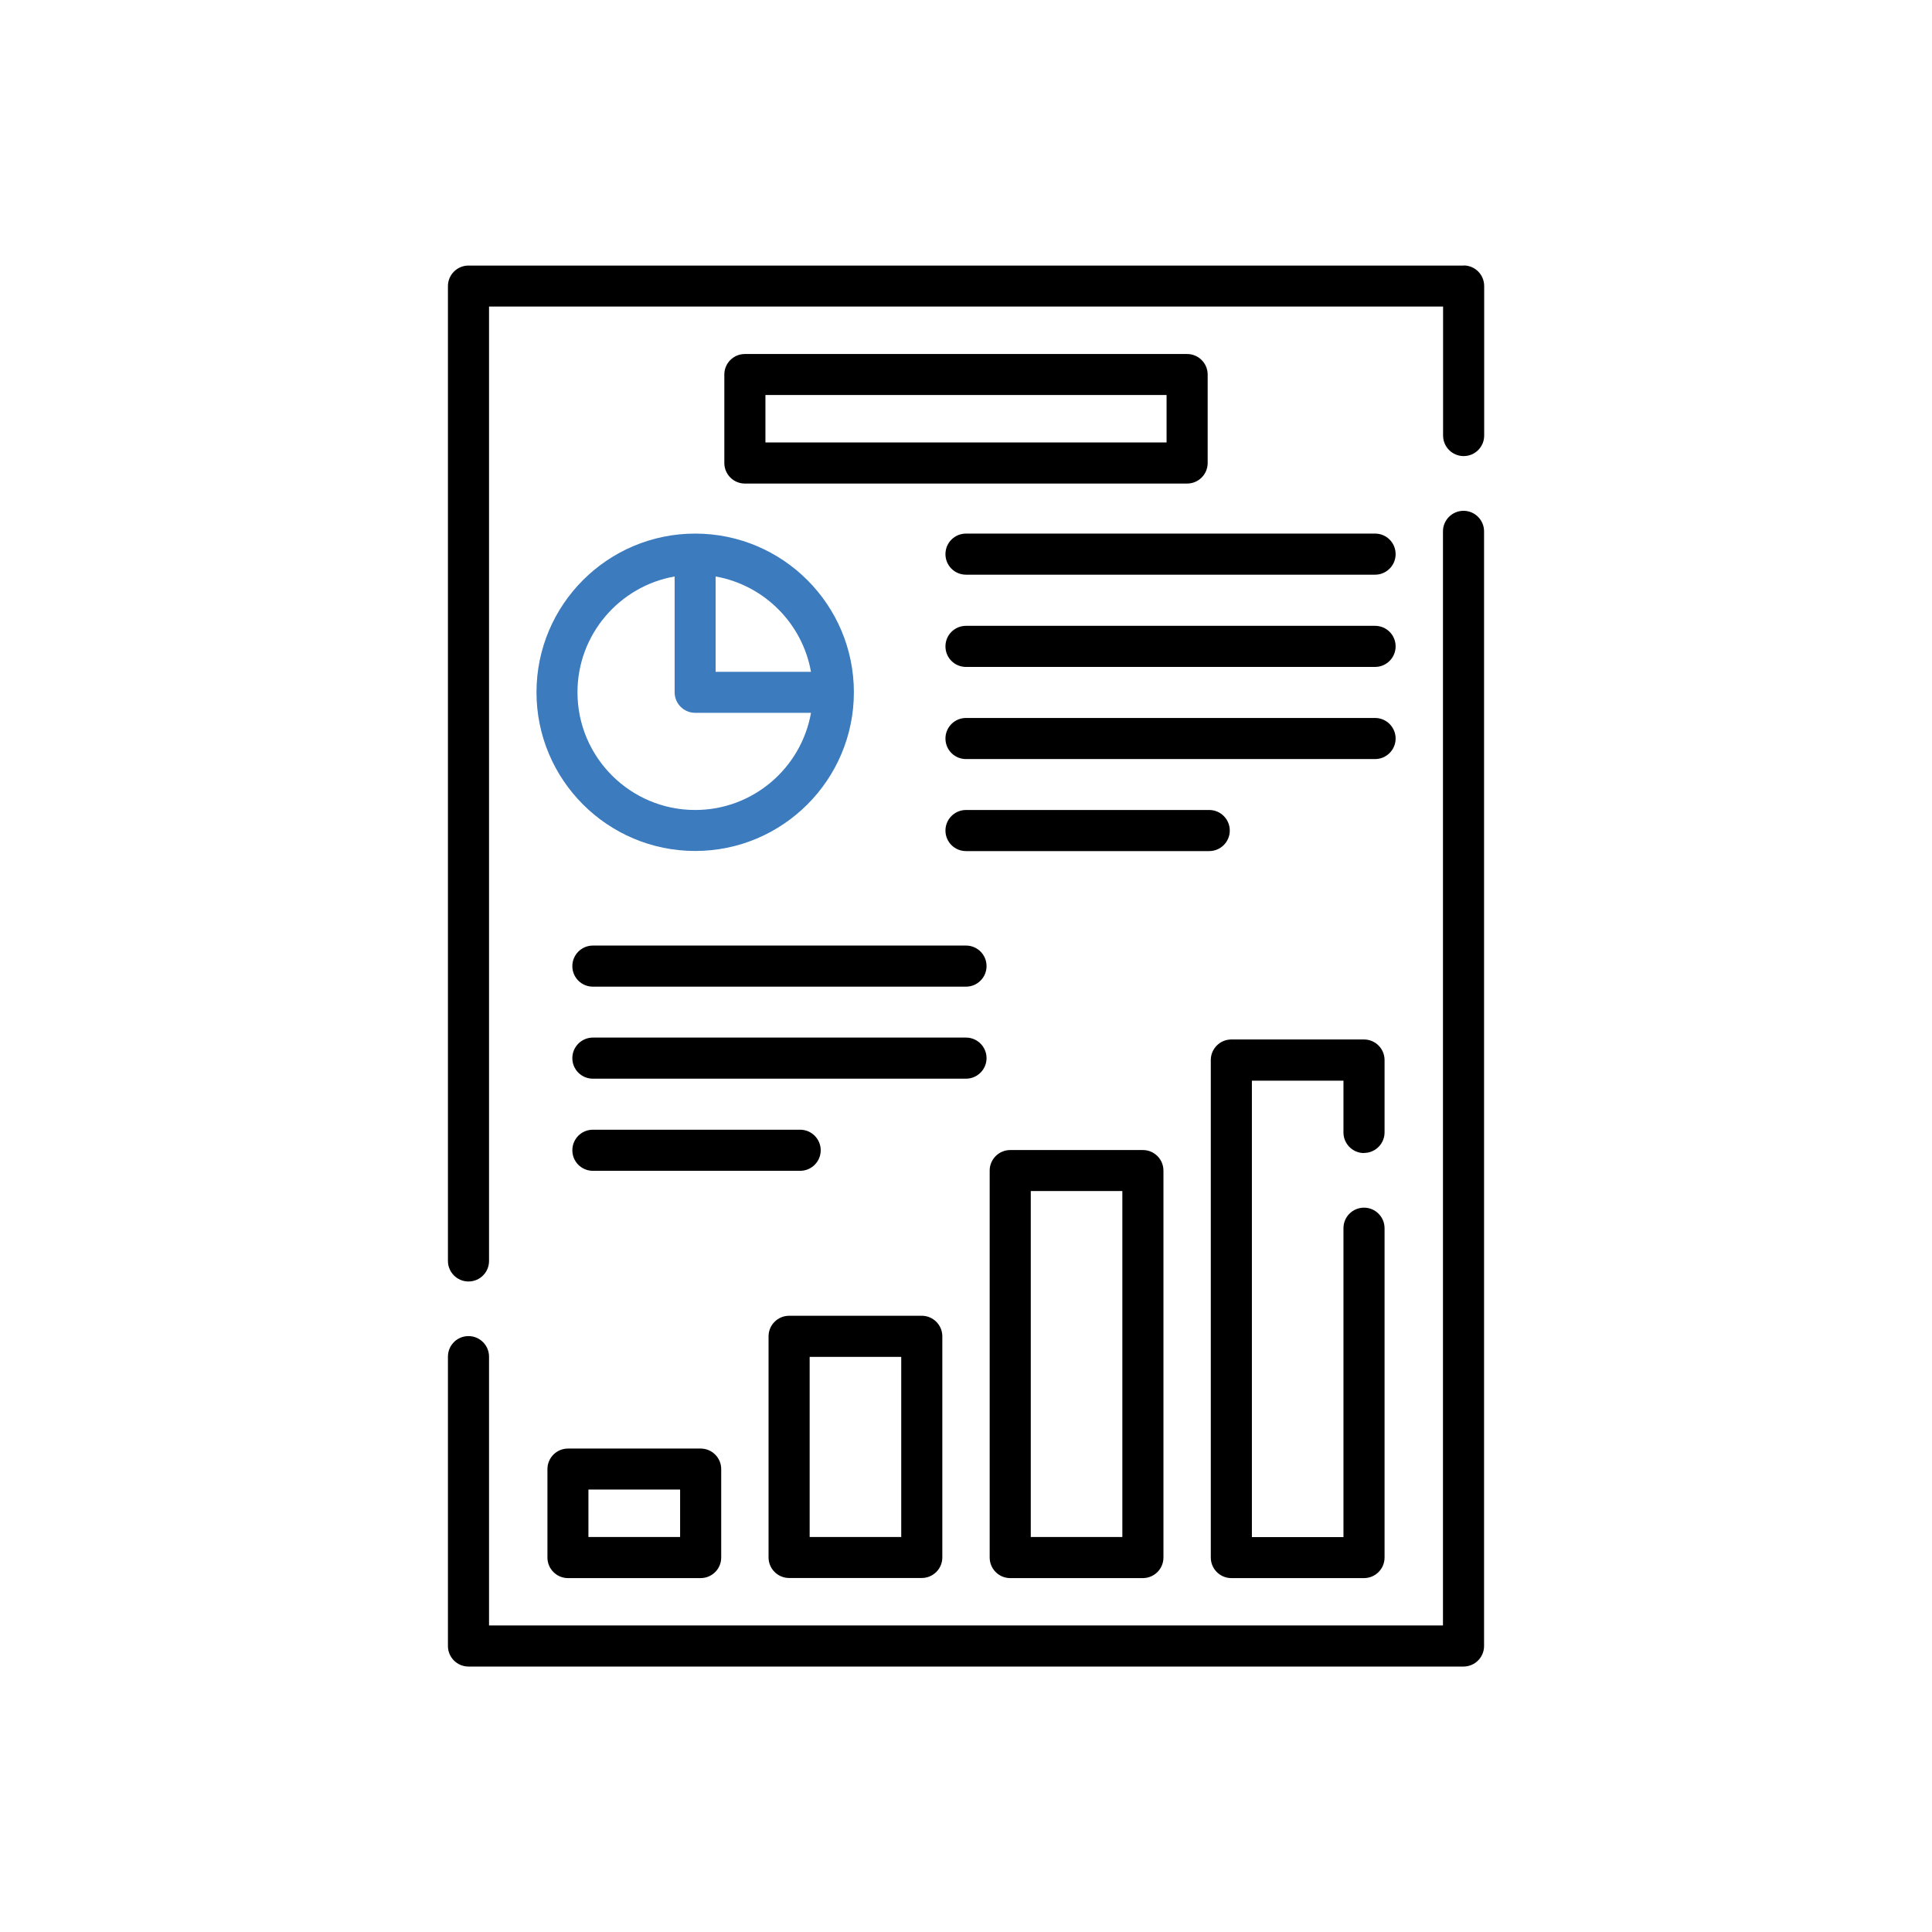
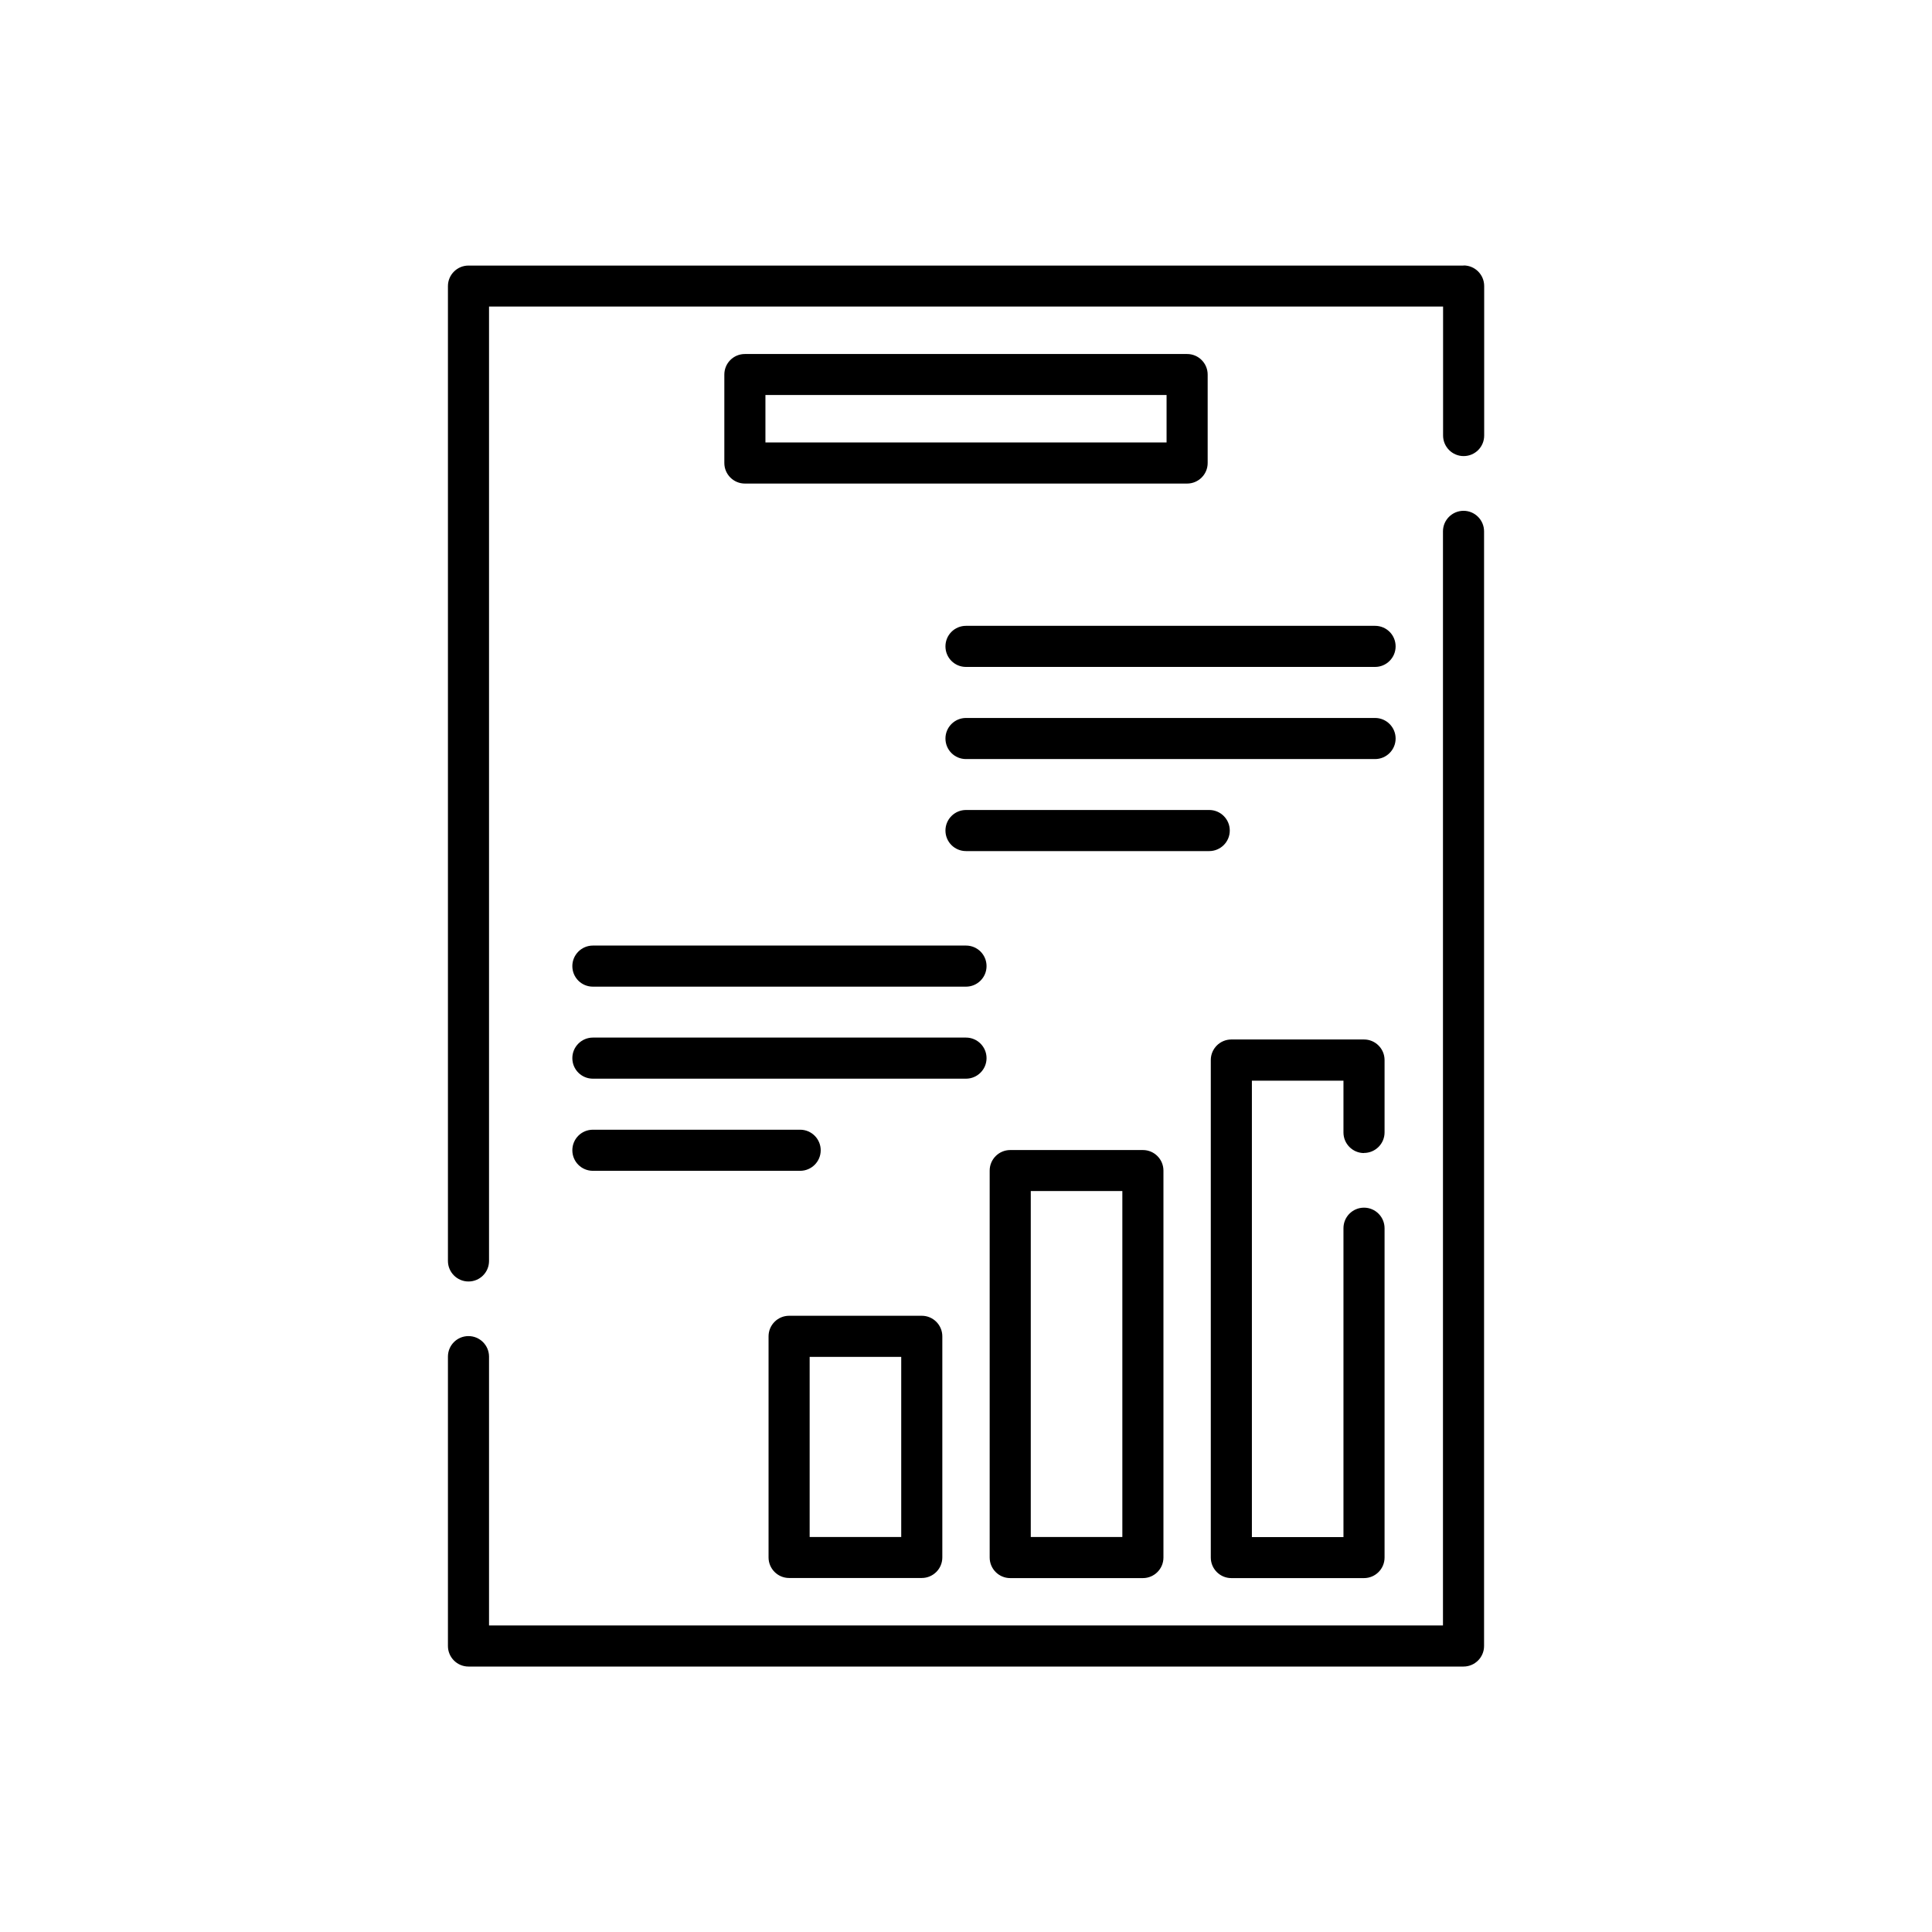
<svg xmlns="http://www.w3.org/2000/svg" id="Layer_1" data-name="Layer 1" viewBox="0 0 173 173">
  <defs>
    <style>
      .cls-1 {
        fill: #3b7bbe;
      }
    </style>
  </defs>
  <path d="m131.05,23.78H41.95c-1.01,0-1.84.82-1.84,1.84v87.29c0,1.01.82,1.84,1.84,1.84s1.84-.82,1.84-1.84V27.45h85.43v11.55c0,1.01.82,1.84,1.84,1.84s1.84-.82,1.84-1.84v-13.39c0-1.01-.82-1.84-1.84-1.84Z" />
  <path d="m131.05,45.74c-1.01,0-1.84.82-1.84,1.84v97.97H43.79v-24.07c0-1.01-.82-1.84-1.84-1.84s-1.84.82-1.84,1.84v25.91c0,1.01.82,1.84,1.84,1.84h89.1c1.01,0,1.84-.82,1.84-1.84V47.58c0-1.01-.82-1.84-1.84-1.84Z" />
-   <path class="cls-1" d="m72.62,60.16h-8.54v-8.54c4.34.77,7.77,4.2,8.54,8.54Zm-10.37,12.37c-5.81,0-10.54-4.72-10.54-10.54,0-5.18,3.76-9.5,8.7-10.37v10.37c0,1.01.82,1.84,1.84,1.84h10.37c-.87,4.94-5.19,8.7-10.37,8.7Zm-14.21-10.54c0,7.84,6.37,14.21,14.21,14.21s14.21-6.37,14.21-14.21-6.37-14.21-14.21-14.21-14.21,6.37-14.21,14.21Z" />
-   <path d="m60.9,137.63h-8.21v-4.25h8.21v4.25Zm-10.04-7.92c-1.01,0-1.84.82-1.84,1.84v7.92c0,1.01.82,1.84,1.84,1.84h11.88c1.01,0,1.84-.82,1.84-1.84v-7.92c0-1.01-.82-1.84-1.84-1.84h-11.88Z" />
  <path d="m72.5,121.5h8.2v16.13h-8.2v-16.13Zm-1.84,19.8h11.88c1.01,0,1.84-.82,1.84-1.84v-19.8c0-1.01-.82-1.84-1.84-1.84h-11.88c-1.01,0-1.84.82-1.84,1.84v19.8c0,1.01.82,1.84,1.84,1.84Z" />
  <path d="m100.5,137.63h-8.2v-30.98h8.2v30.98Zm-10.04-34.65c-1.01,0-1.84.82-1.84,1.84v34.65c0,1.01.82,1.84,1.84,1.84h11.88c1.01,0,1.84-.82,1.84-1.84v-34.65c0-1.01-.82-1.84-1.84-1.84h-11.88Z" />
  <path d="m122.14,103.24c1.01,0,1.84-.82,1.84-1.84v-6.48c0-1.01-.82-1.84-1.84-1.84h-11.88c-1.01,0-1.84.82-1.84,1.84v44.55c0,1.01.82,1.84,1.84,1.84h11.88c1.01,0,1.84-.82,1.84-1.84v-29.49c0-1.01-.82-1.84-1.84-1.84s-1.84.82-1.84,1.84v27.66h-8.2v-40.87h8.2v4.64c0,1.01.82,1.84,1.84,1.84Z" />
  <path d="m104.46,39.62h-35.92v-4.25h35.92v4.25Zm1.84-7.92h-39.6c-1.02,0-1.84.82-1.84,1.84v7.92c0,1.01.82,1.84,1.84,1.84h39.6c1.01,0,1.84-.82,1.84-1.84v-7.92c0-1.01-.82-1.84-1.84-1.84Z" />
-   <path d="m123.13,47.78h-36.63c-1.02,0-1.84.82-1.84,1.84s.82,1.84,1.84,1.84h36.63c1.01,0,1.84-.82,1.84-1.84s-.82-1.84-1.84-1.84Z" />
  <path d="m123.13,56.04h-36.63c-1.02,0-1.84.82-1.84,1.84s.82,1.84,1.84,1.84h36.63c1.01,0,1.84-.82,1.84-1.84s-.82-1.84-1.84-1.84Z" />
  <path d="m124.97,66.13c0-1.01-.82-1.84-1.84-1.84h-36.63c-1.01,0-1.84.82-1.84,1.84s.82,1.84,1.84,1.84h36.63c1.01,0,1.84-.82,1.84-1.84Z" />
  <path d="m110.12,74.37c0-1.01-.82-1.84-1.84-1.84h-21.78c-1.01,0-1.84.82-1.84,1.84s.82,1.84,1.84,1.84h21.78c1.01,0,1.84-.82,1.84-1.84Z" />
  <path d="m86.5,84.67h-33.41c-1.01,0-1.84.82-1.84,1.84s.82,1.84,1.84,1.84h33.41c1.01,0,1.84-.82,1.84-1.84s-.82-1.84-1.84-1.84Z" />
  <path d="m88.34,94.75c0-1.01-.82-1.84-1.84-1.84h-33.41c-1.01,0-1.84.82-1.84,1.84s.82,1.84,1.84,1.84h33.41c1.01,0,1.84-.82,1.84-1.84Z" />
  <path d="m73.49,103c0-1.01-.82-1.84-1.84-1.84h-18.56c-1.02,0-1.84.82-1.84,1.84s.82,1.84,1.84,1.84h18.56c1.01,0,1.84-.82,1.84-1.84Z" />
</svg>